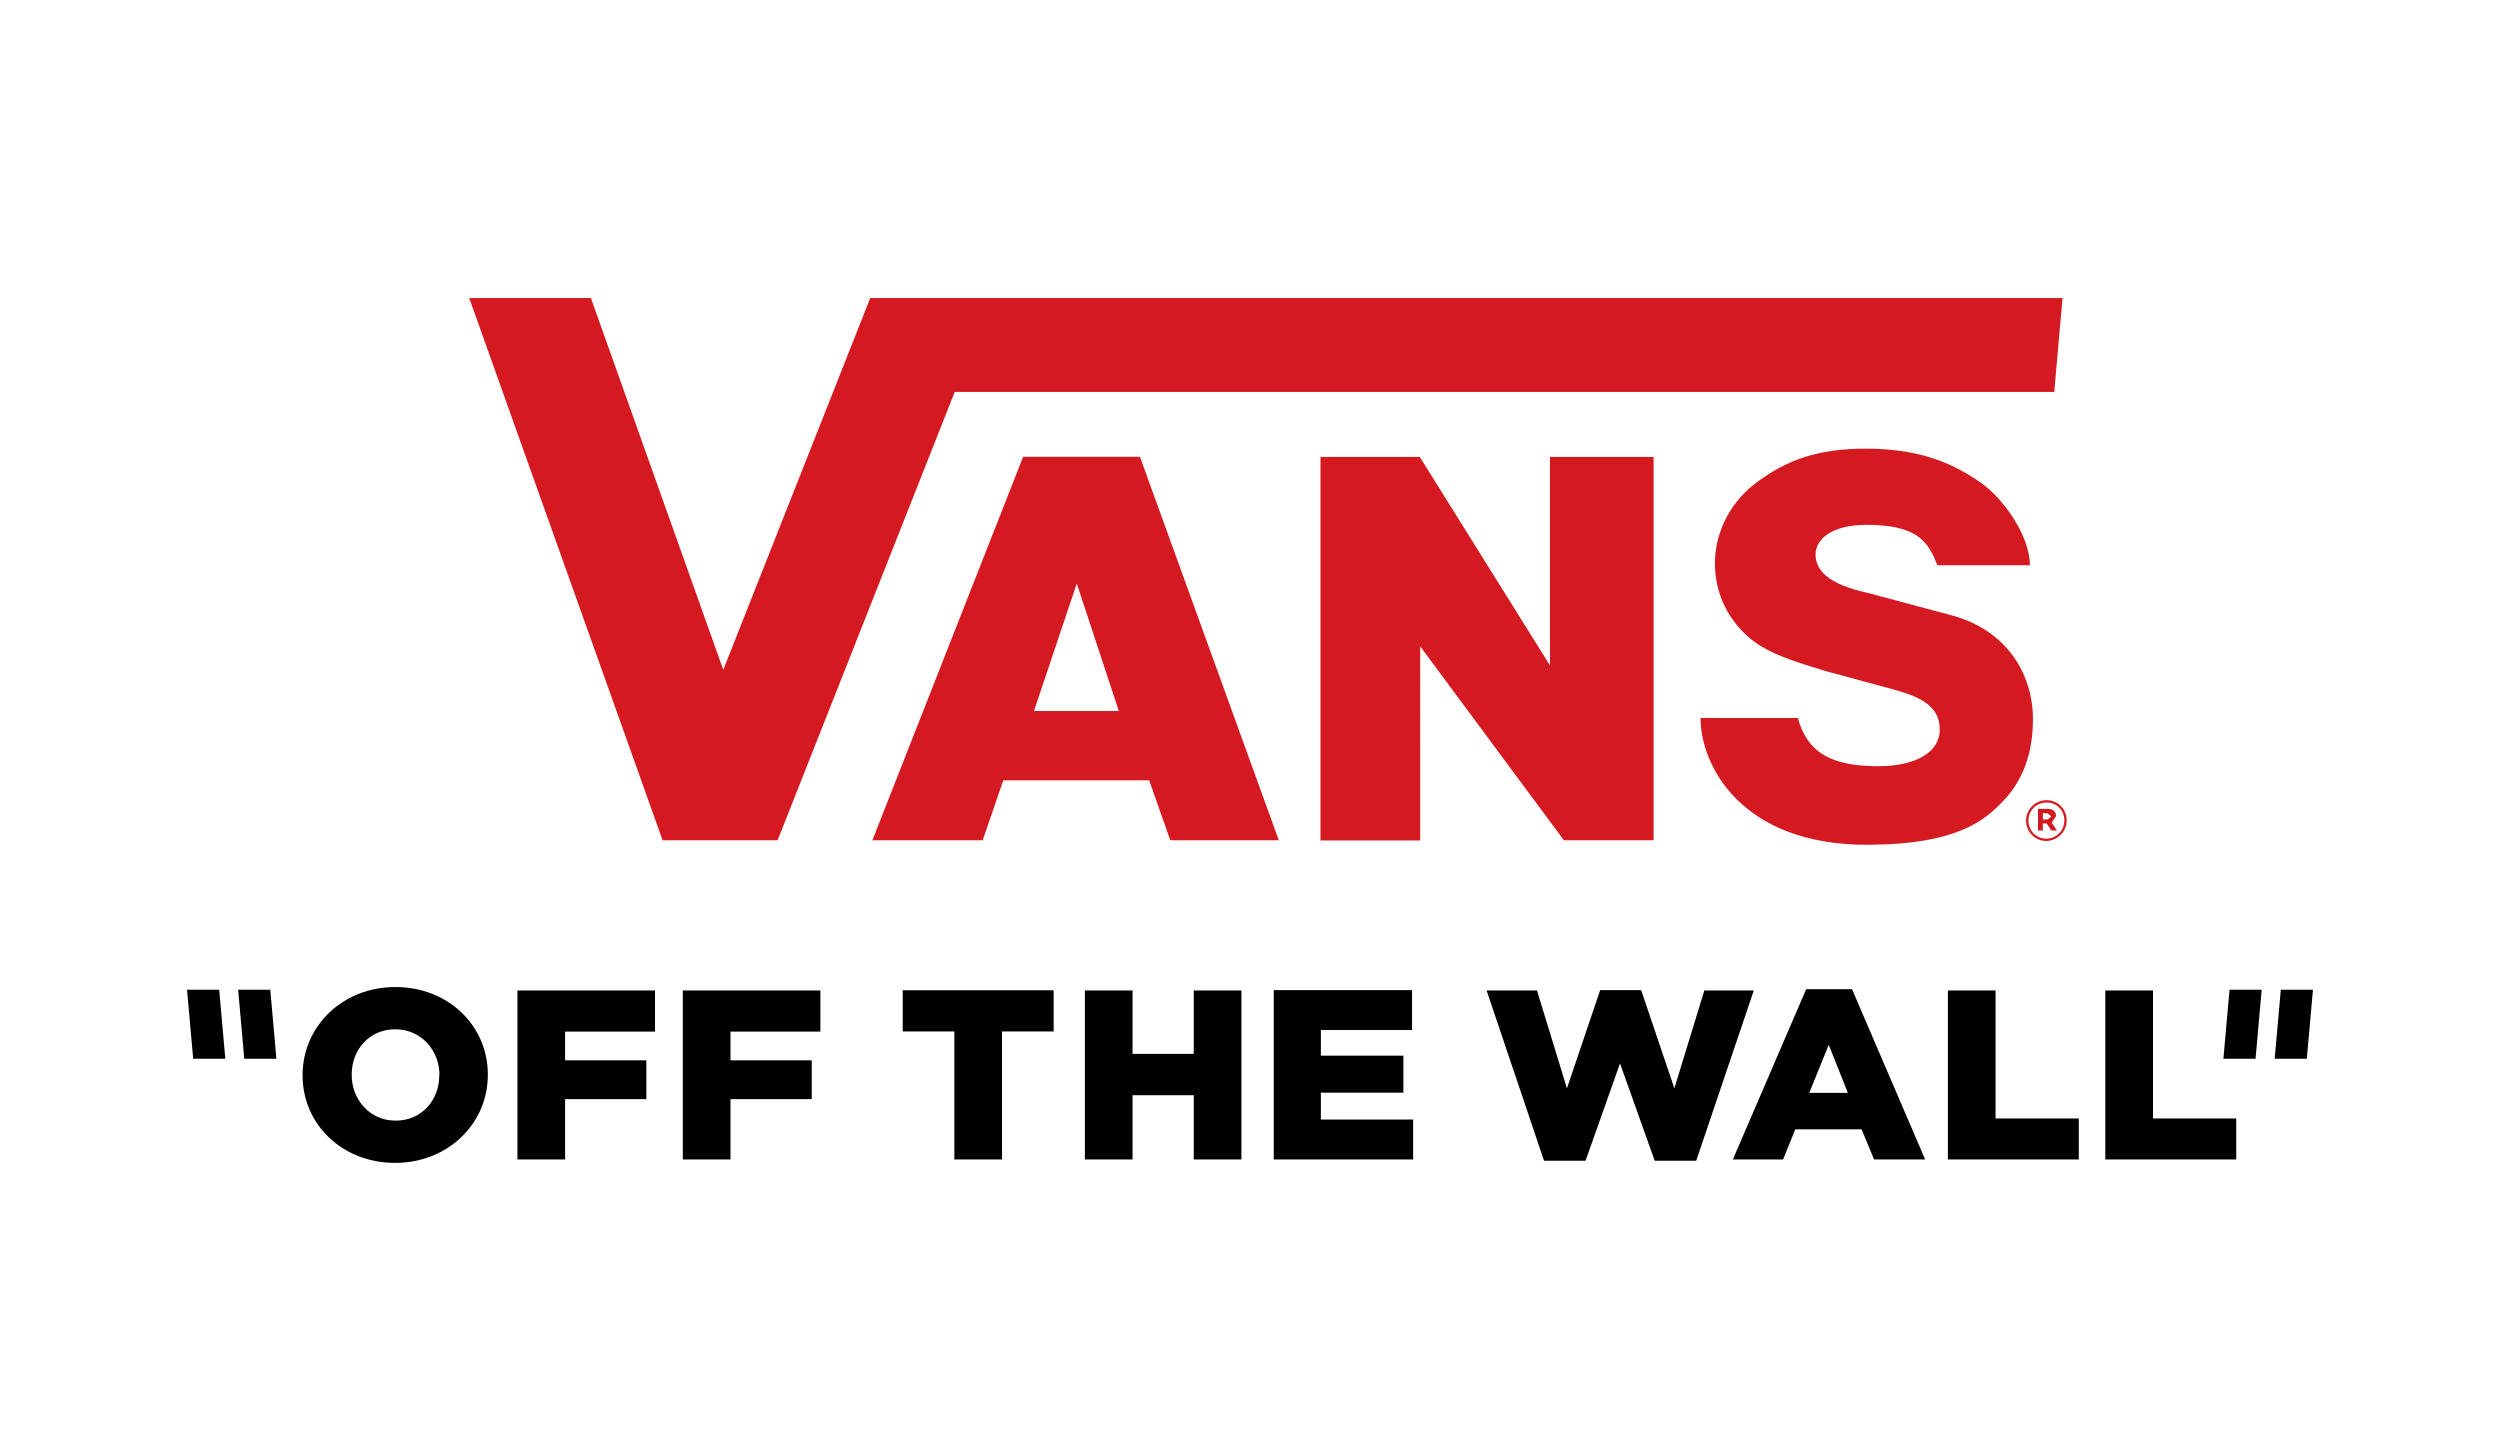
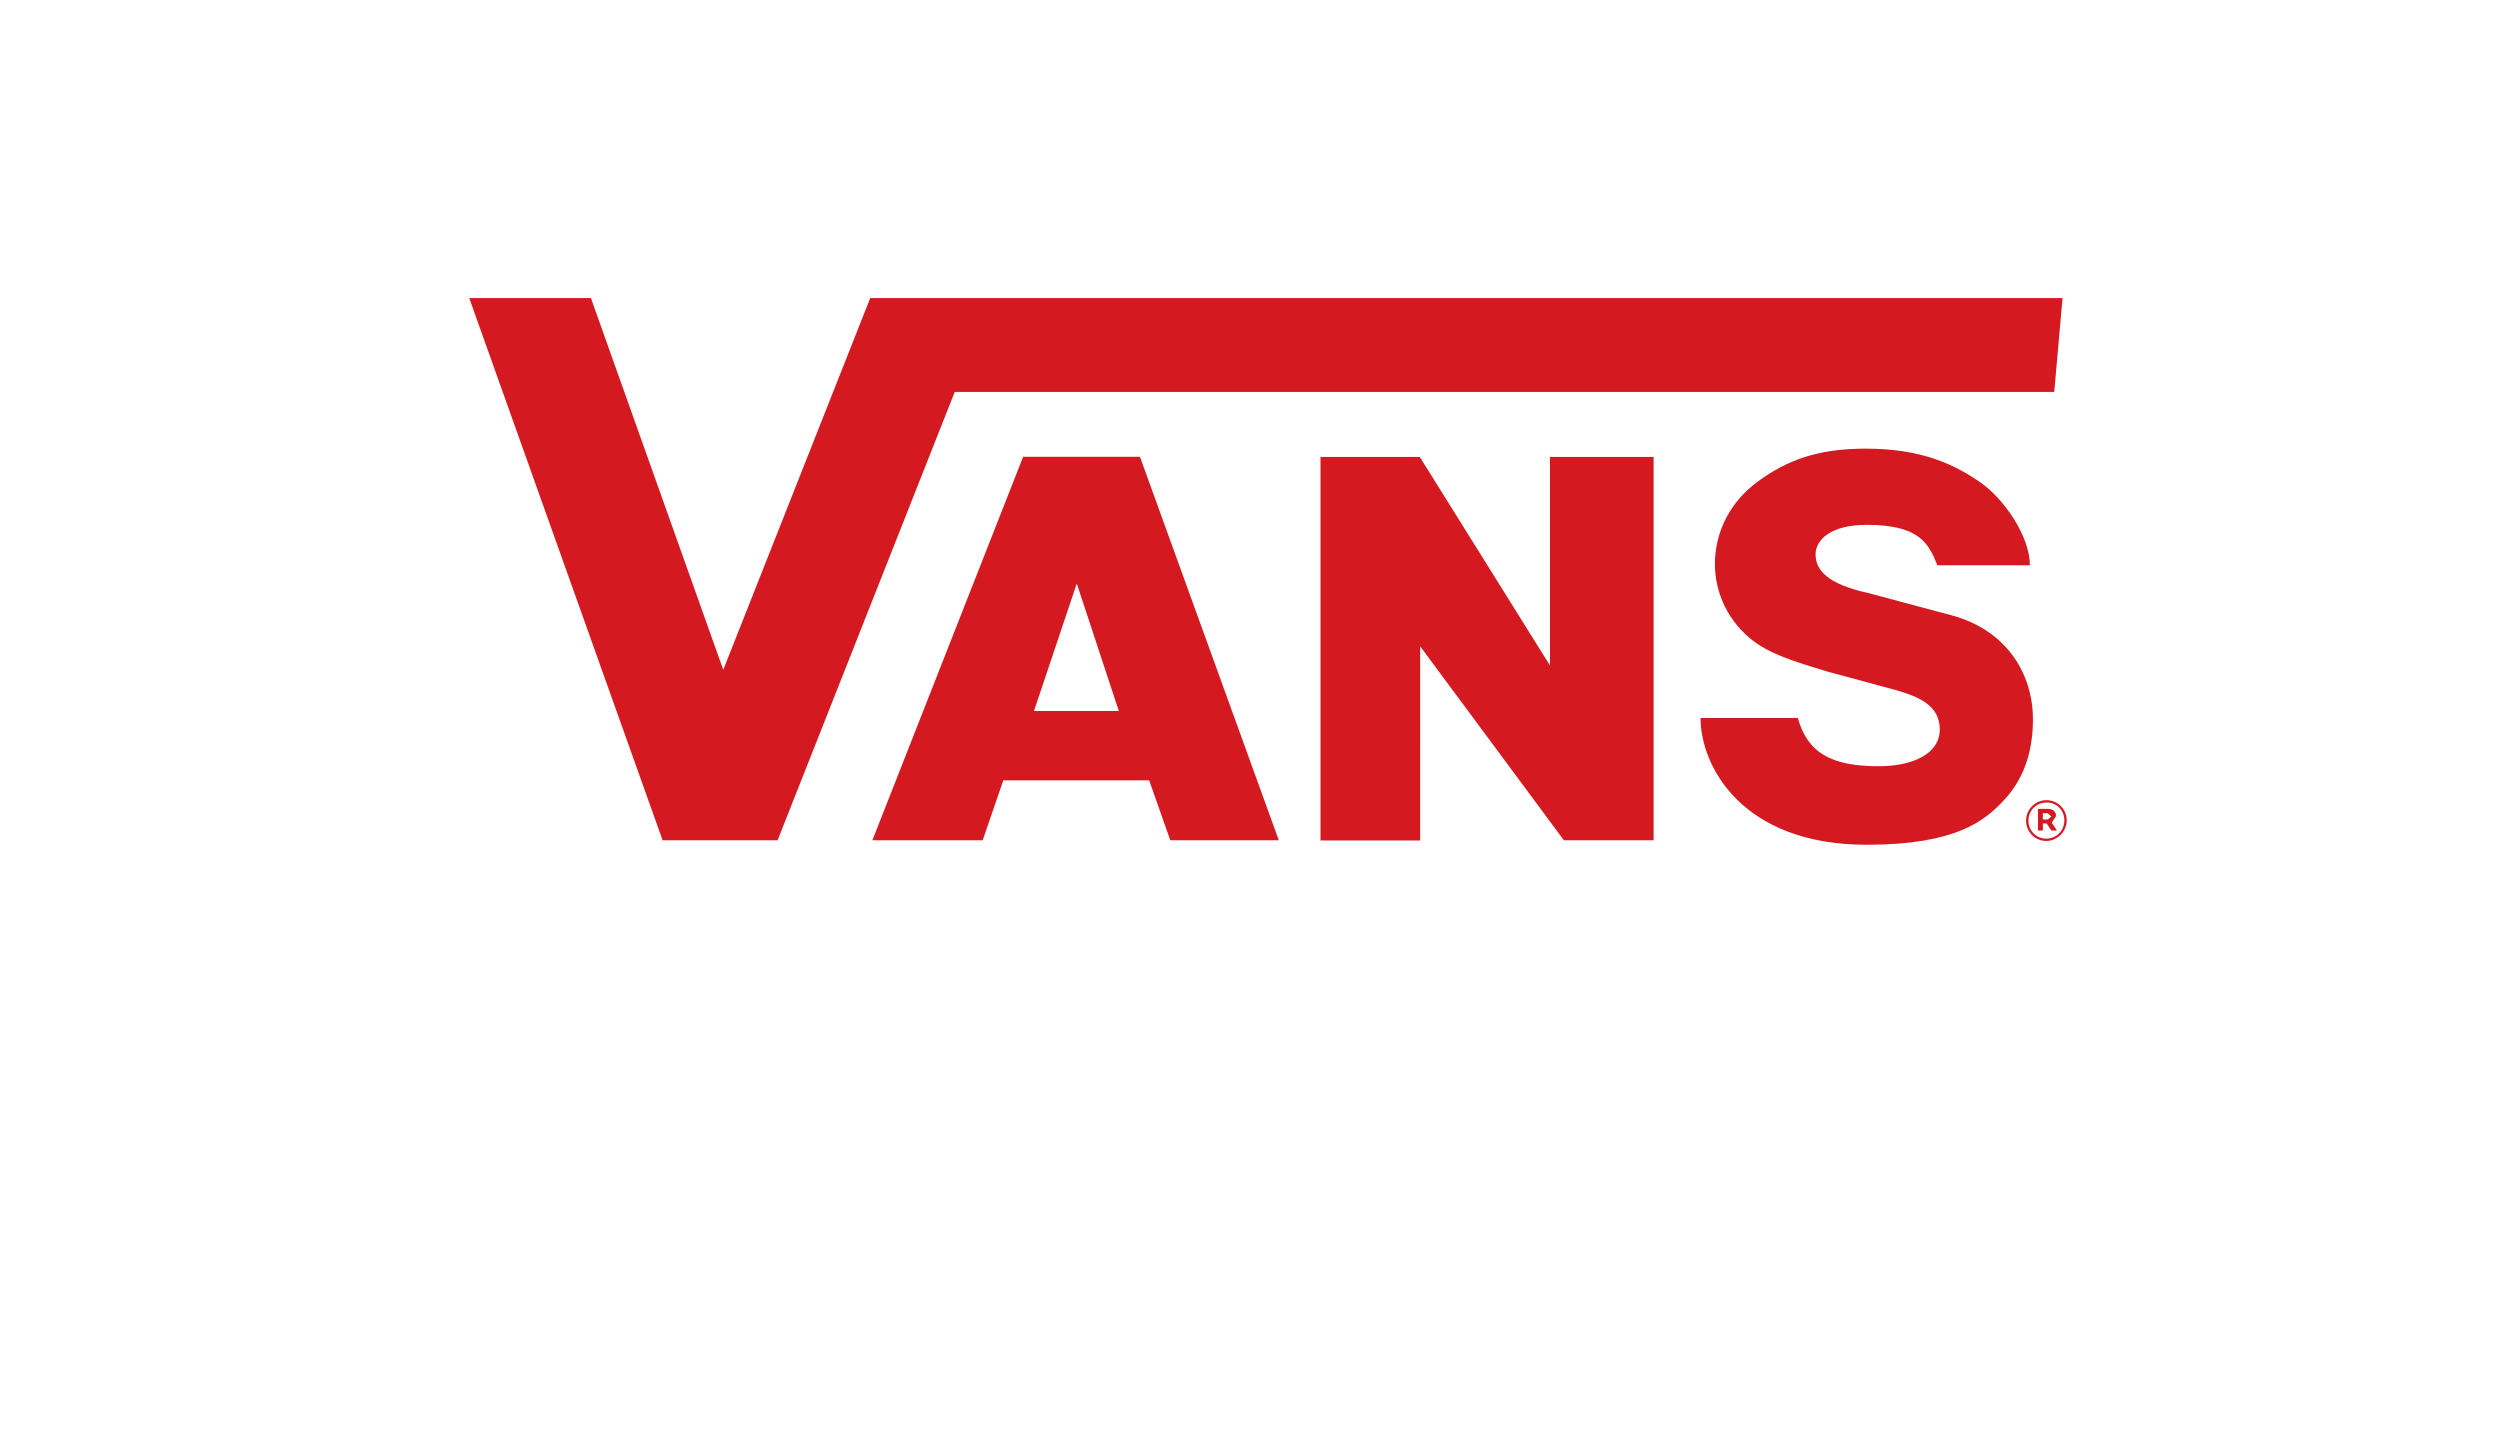
<svg xmlns="http://www.w3.org/2000/svg" version="1.1" id="Layer_1" x="0px" y="0px" viewBox="0 0 138.47 80.65" style="enable-background:new 0 0 138.47 80.65;" xml:space="preserve">
  <style type="text/css">
	.st0{fill:#2D2C2F;}
	.st1{fill:#EA0029;}
	.st2{fill:#0068C7;}
	.st3{fill:#231F20;}
	.st4{fill:#F26524;}
	.st5{fill:#7BB3CC;}
	.st6{fill:#5FC8D7;}
	.st7{fill:#B0B835;}
	.st8{fill:#003462;}
	.st9{fill:#FBB54A;}
	.st10{fill:#93BDE5;}
	.st11{fill:#B6407B;}
	.st12{fill:#009EDE;}
	.st13{fill:#4CB748;}
	.st14{fill:#EE202E;}
	.st15{fill:#53584C;}
	.st16{fill:#0F8E60;}
	.st17{fill:#008DA7;}
	.st18{fill:#97C2AA;}
	.st19{fill:#ED0874;}
	.st20{fill:#C13122;}
	.st21{fill:#C51F30;}
	.st22{fill:#C40158;}
	.st23{fill:#91D3CE;}
	.st24{fill:#F38490;}
	.st25{fill:#590048;}
	.st26{fill:#7B2900;}
	.st27{fill:#D41920;}
	.st28{fill:#EA8B1C;}
	.st29{fill:#FFFFFF;}
	.st30{fill:#003768;}
	.st31{fill:#CD152C;}
	.st32{fill:#C31230;}
	.st33{fill:#FFCE01;}
	.st34{fill:#FFCF01;}
	.st35{fill:#808184;}
	.st36{fill:url(#SVGID_1_);}
	.st37{fill:url(#SVGID_2_);}
	.st38{fill:#387C2B;}
	.st39{fill:#88B04B;}
	.st40{fill-rule:evenodd;clip-rule:evenodd;fill:#2D2C2F;}
	.st41{fill:#9D2235;}
	.st42{fill:#FFDD00;}
	.st43{fill:#BA333F;}
	.st44{fill:#7A3230;}
	.st45{fill:#FDF4CC;}
	.st46{fill:#FF5100;}
	.st47{fill:#ED3024;}
	.st48{fill:#0D4E96;}
	.st49{fill:#265EAB;}
	.st50{fill:url(#SVGID_3_);}
	.st51{fill:url(#SVGID_4_);}
	.st52{fill:url(#SVGID_5_);}
	.st53{fill:url(#SVGID_6_);}
	.st54{fill:url(#SVGID_7_);}
	.st55{fill:url(#SVGID_8_);}
	.st56{fill:#222222;}
	.st57{fill-rule:evenodd;clip-rule:evenodd;fill:#222222;}
	.st58{fill:#F37021;}
	.st59{fill:url(#SVGID_9_);}
	.st60{fill:url(#SVGID_10_);}
	.st61{fill:url(#SVGID_11_);}
	.st62{fill:url(#SVGID_12_);}
	.st63{fill:url(#SVGID_13_);}
	.st64{fill:url(#SVGID_14_);}
	.st65{fill:url(#SVGID_15_);}
	.st66{fill:url(#SVGID_16_);}
	.st67{fill:none;stroke:#222222;stroke-width:0.5;stroke-miterlimit:10;}
	.st68{fill:#403A60;}
</style>
  <g>
-     <path d="M15.31,58.64h-1.78l-0.34-3.82h1.78L15.31,58.64z M123.15,58.64h1.78l0.34-3.82h-1.78L123.15,58.64z M12.14,54.82h-1.78   l0.34,3.82h1.78L12.14,54.82z M125.99,58.64h1.78l0.34-3.82h-1.78L125.99,58.64z M24.33,59.57c0,1.35-0.96,2.5-2.42,2.5   c-1.44,0-2.43-1.18-2.43-2.53v-0.03c0-1.35,0.96-2.5,2.41-2.5c1.45,0,2.45,1.18,2.45,2.53V59.57z M16.76,59.57   c0,2.69,2.18,4.84,5.12,4.84c2.94,0,5.14-2.18,5.14-4.87v-0.03c0-2.69-2.18-4.84-5.12-4.84c-2.94,0-5.14,2.18-5.14,4.87V59.57z    M28.66,64.22h2.64v-3.34h4.5v-2.15h-4.5v-1.59h4.98v-2.28h-7.62V64.22z M37.82,64.22h2.64v-3.34h4.5v-2.15h-4.5v-1.59h4.98v-2.28   h-7.62V64.22z M52.86,64.22h2.64v-7.09h2.86v-2.28H50v2.28h2.86V64.22z M60.09,64.22h2.64v-3.56h3.39v3.56h2.64v-9.36h-2.64v3.51   h-3.39v-3.51h-2.64V64.22z M70.54,64.22h7.73v-2.21h-5.11v-1.49h4.57v-2.05h-4.57v-1.42h5.05v-2.21h-7.66V64.22z M85.52,64.29h2.3   l1.91-5.39l1.92,5.39h2.3l3.19-9.43h-2.74l-1.66,5.42l-1.84-5.44h-2.27l-1.84,5.44l-1.66-5.42h-2.79L85.52,64.29z M100.21,60.53   l1.08-2.66l1.06,2.66H100.21z M95.98,64.22h2.78l0.68-1.67h3.67l0.69,1.67h2.83l-4.05-9.43h-2.54L95.98,64.22z M107.89,64.22h7.25   v-2.27h-4.61v-7.09h-2.64V64.22z M116.61,64.22h7.25v-2.27h-4.61v-7.09h-2.64V64.22z" />
    <path class="st27" d="M112.43,31.31h-5.12c-0.5-1.26-1.05-2.24-3.92-2.24c-1.98,0-2.83,0.82-2.83,1.64c0,0.89,0.71,1.65,2.89,2.13   l4.64,1.24c3.03,0.81,4.51,3.22,4.51,5.76c0,1.42-0.31,3.13-1.65,4.53c-1,1.04-2.52,2.42-7.56,2.42c-6.93,0-9.2-4.38-9.2-7.02h5.39   c0.53,1.93,1.86,2.67,4.48,2.67c1.82,0,3.38-0.65,3.38-2.04c0-1.32-1.13-1.82-2.59-2.22l-3.66-0.99c-1.77-0.54-3.24-0.97-4.28-1.85   c-2.73-2.31-2.53-6.49,0.44-8.66c1.64-1.2,3.32-1.83,6-1.83c3.14,0,4.93,0.9,6.34,1.87C110.94,27.58,112.43,29.66,112.43,31.31    M25.99,16.51l10.71,30.03h6.37l9.81-24.83h60.9l0.46-5.2H48.2L40.06,37.1l-7.33-20.59H25.99z M78.67,35.81l7.95,10.73h4.97V25.31   h-5.74v11.55l-7.21-11.55h-5.5v21.24h5.52V35.81z M114.47,45.44c0-0.62-0.49-1.12-1.12-1.12c-0.63,0-1.13,0.52-1.13,1.13   c0,0.62,0.49,1.13,1.12,1.13C113.97,46.57,114.47,46.05,114.47,45.44 M114.34,45.44c0,0.56-0.43,1.01-1,1.01   c-0.57,0-0.99-0.45-0.99-1c0-0.55,0.43-1,1-1C113.92,44.44,114.34,44.88,114.34,45.44 M113.88,45.2c0-0.25-0.18-0.4-0.47-0.4h-0.53   v1.2h0.27v-0.39h0.21l0.26,0.39h0.31l-0.29-0.43L113.88,45.2z M113.62,45.22l-0.2,0.17h-0.27v-0.35h0.26L113.62,45.22z    M48.32,46.54h6.11l1.14-3.32h8.08l1.17,3.32h6.01l-7.69-21.24h-6.47L48.32,46.54z M57.27,39.38l2.37-7.06l2.33,7.06H57.27z" />
  </g>
</svg>